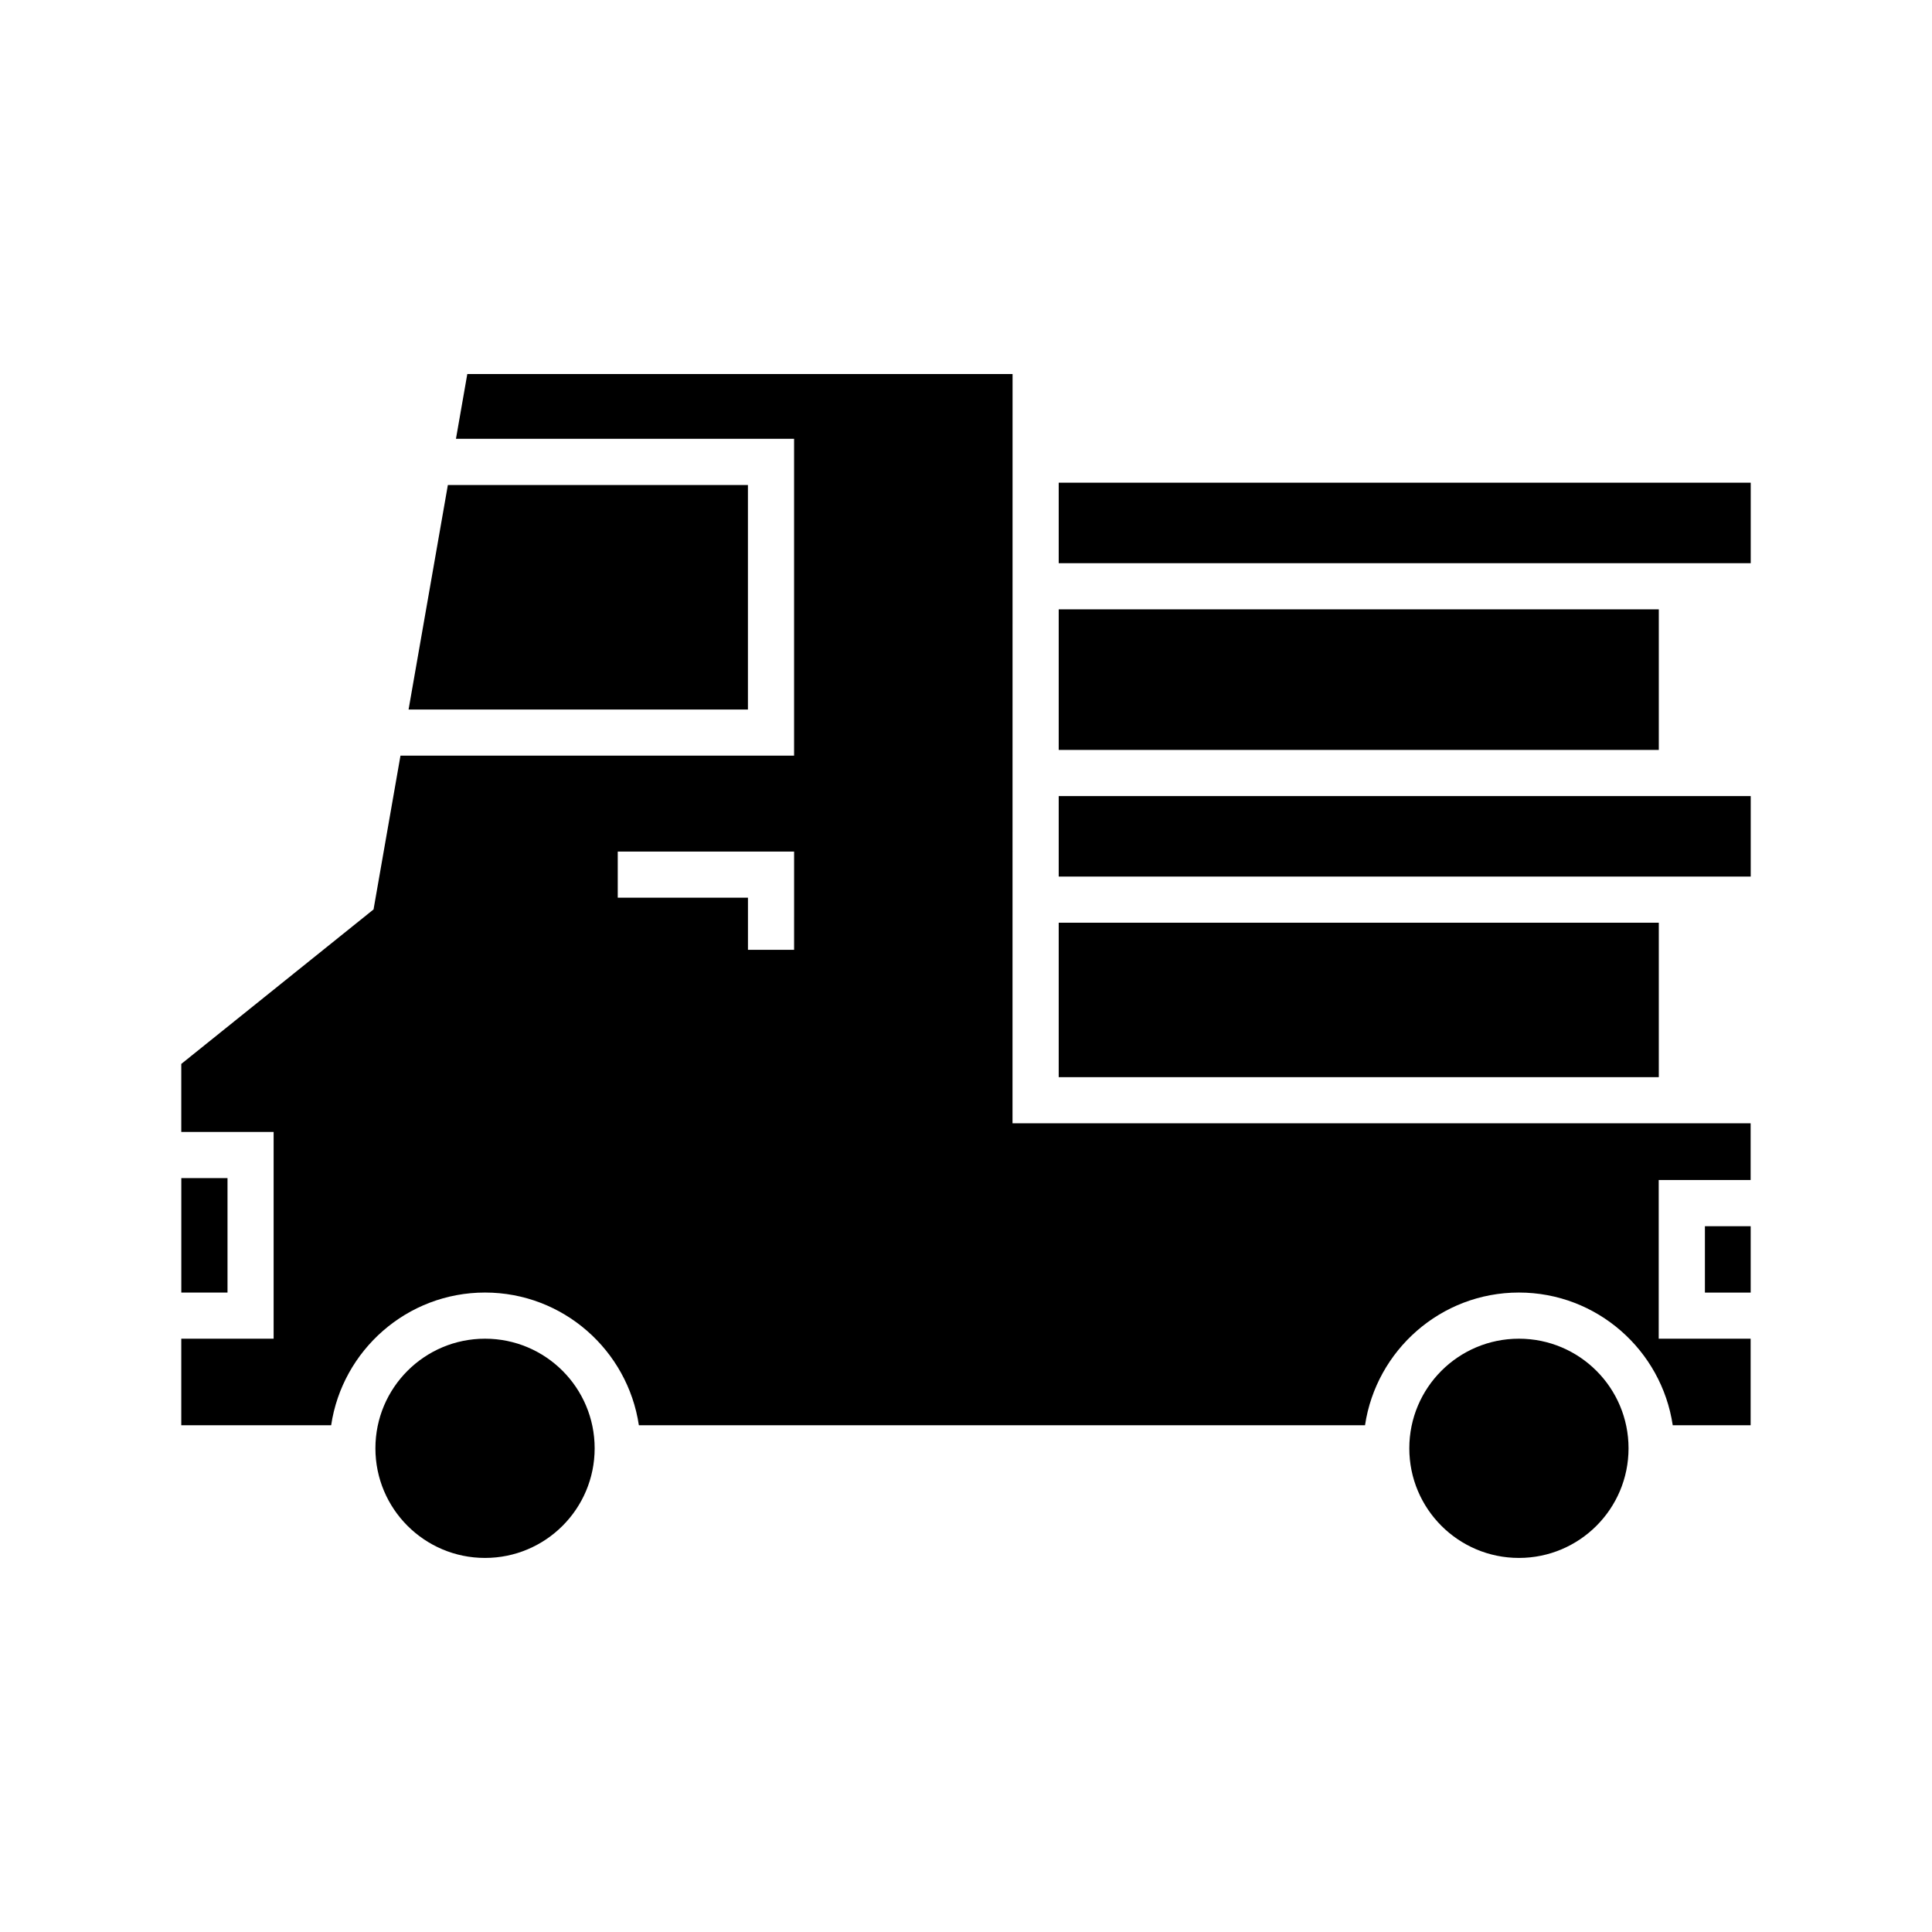
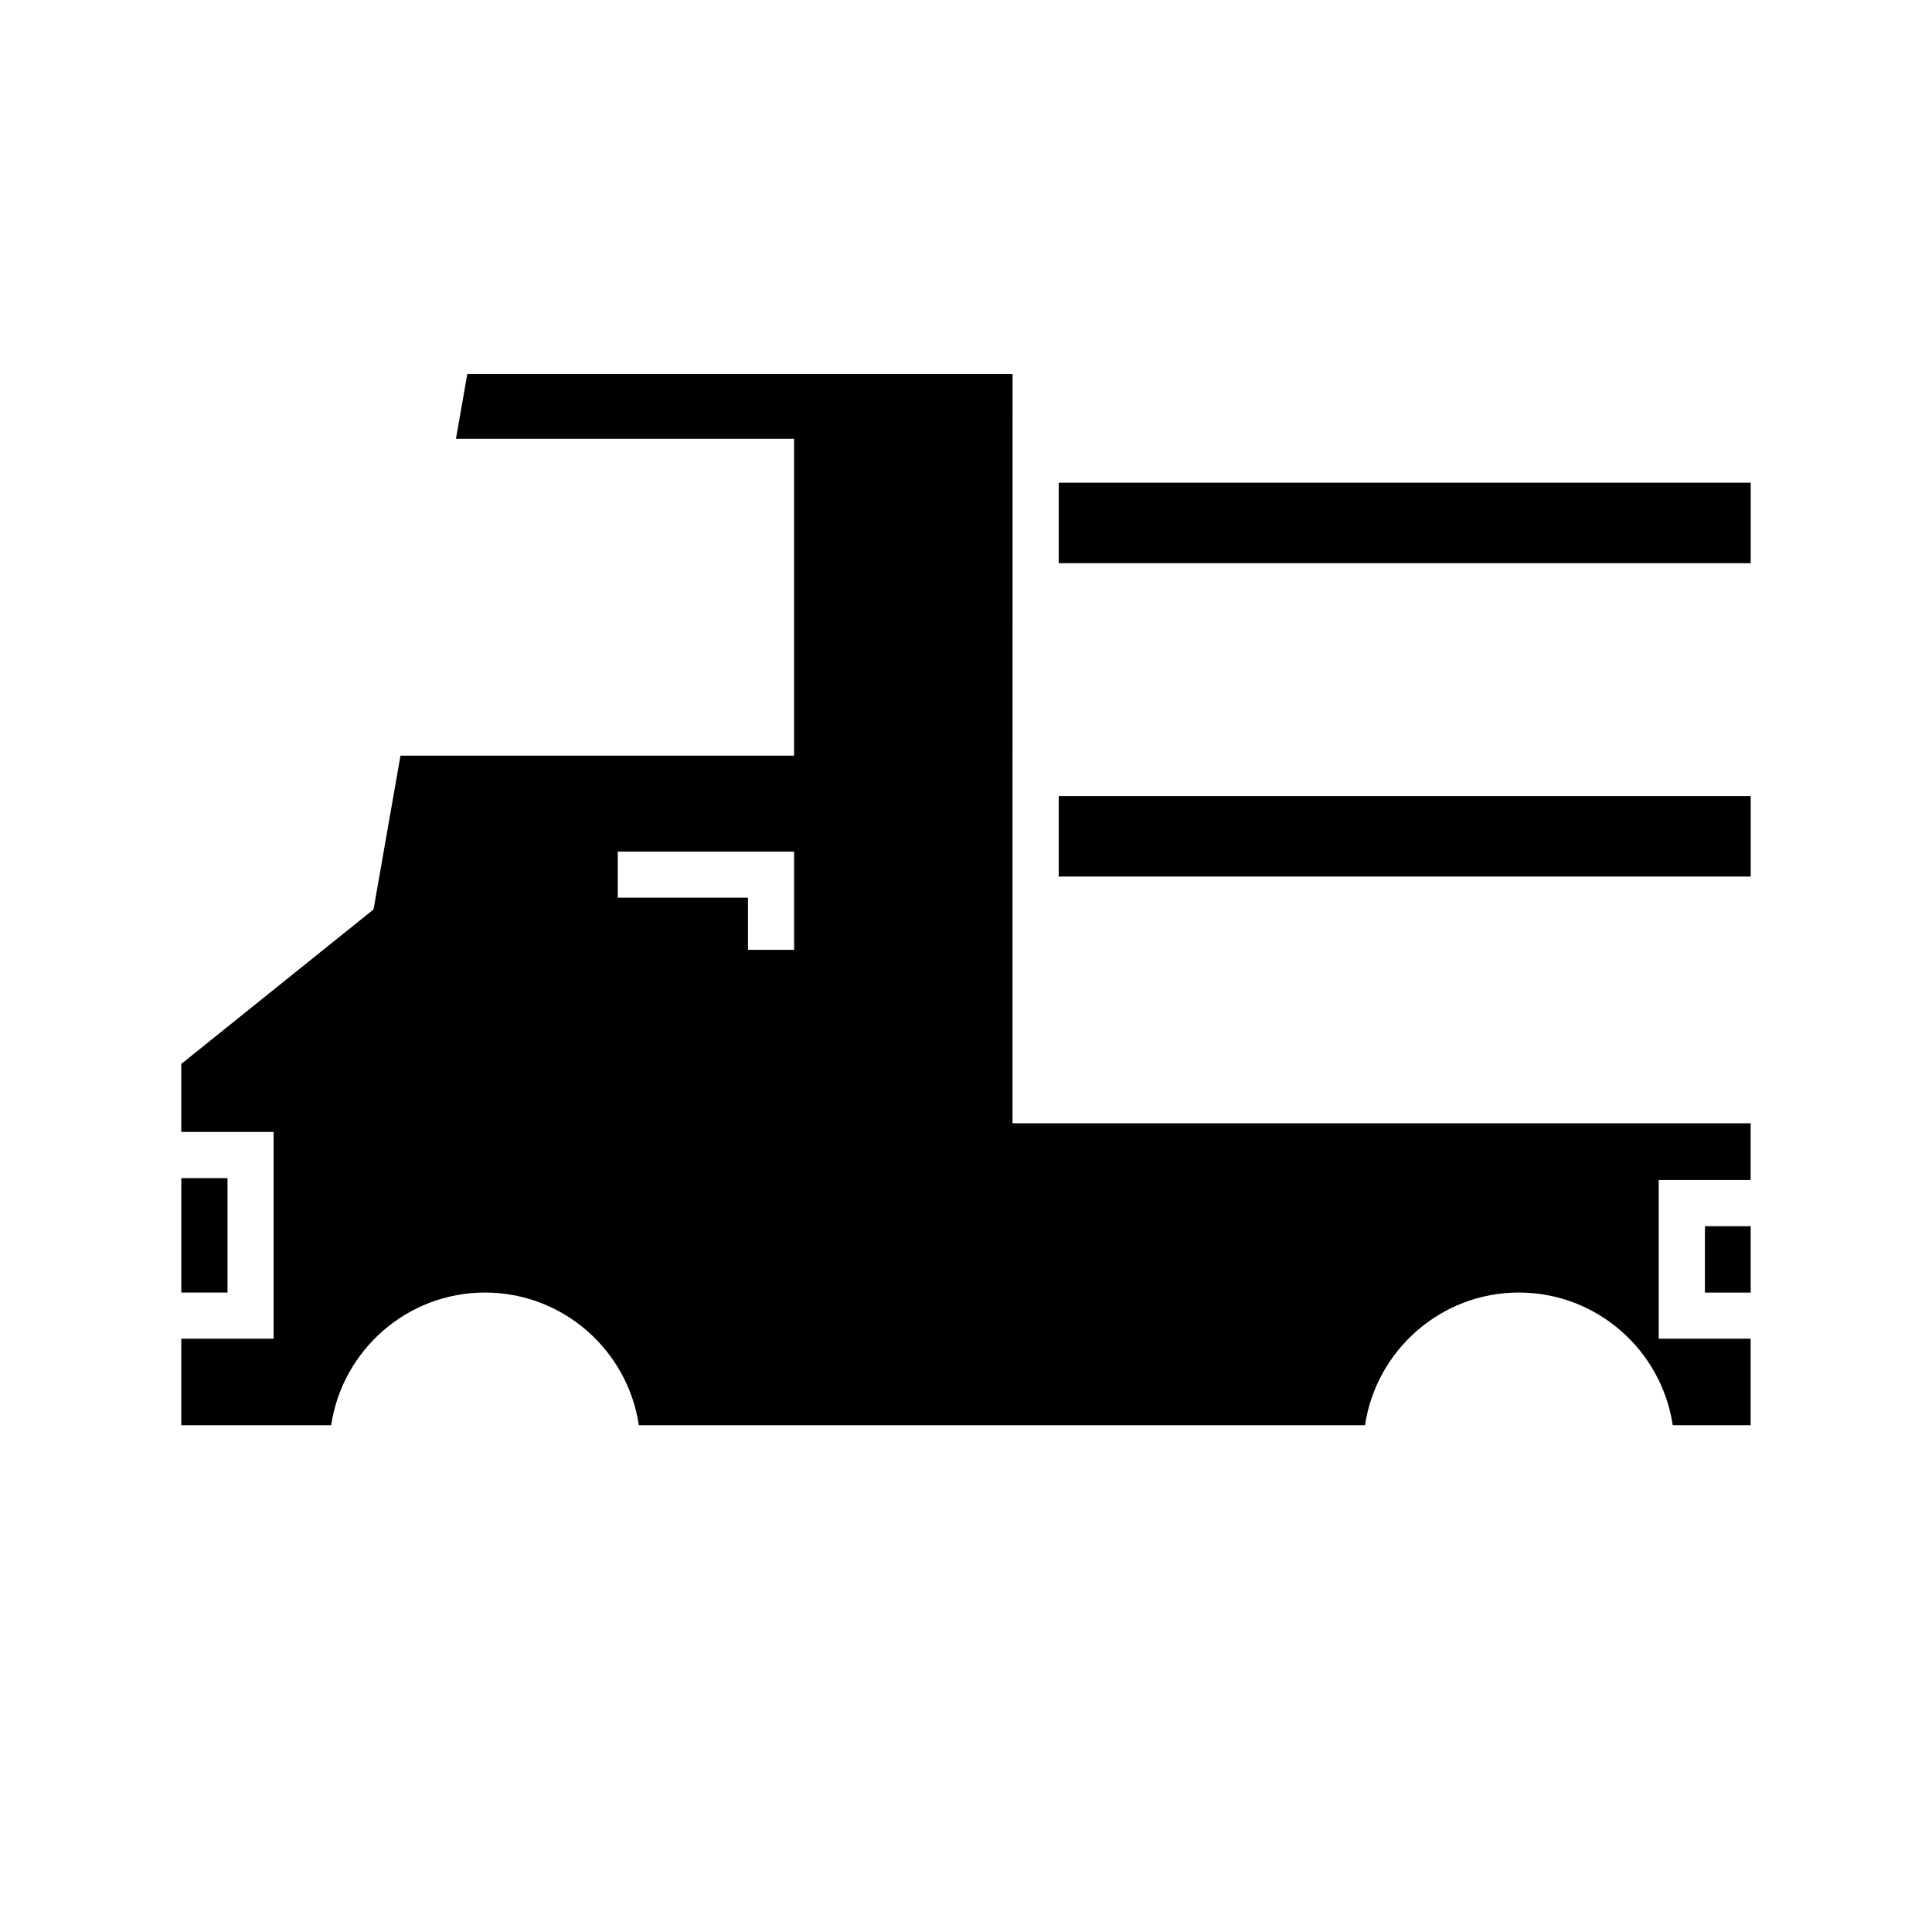
<svg xmlns="http://www.w3.org/2000/svg" fill="#000000" width="800px" height="800px" version="1.1" viewBox="144 144 512 512">
  <g>
-     <path d="m424.57 305.48h159.03v37.258h-159.03z" />
-     <path d="m424.57 388.53h159.03v40.93h-159.03z" />
-     <path d="m342.21 272.53h-79.52l-10.414 59.5h89.934z" />
    <path d="m192.05 456.21h12.242v30.332h-12.242z" />
-     <path d="m301.59 527.82c0 16.043-13.008 29.047-29.051 29.047-16.043 0-29.051-13.004-29.051-29.047 0-16.047 13.008-29.051 29.051-29.051 16.043 0 29.051 13.004 29.051 29.051" />
-     <path d="m575.58 527.82c0 16.043-13.008 29.047-29.051 29.047s-29.047-13.004-29.047-29.047c0-16.047 13.004-29.051 29.047-29.051s29.051 13.004 29.051 29.051" />
    <path d="m595.82 468.96h12.129v17.59h-12.129z" />
    <path d="m424.57 354.97h183.39v21.328h-183.39z" />
    <path d="m424.57 271.92h183.39v21.332h-183.39z" />
    <path d="m412.34 243.12h-144.5l-3.008 17.172h89.609v83.957h-104.31l-7.137 40.762-50.953 40.941v18.027h24.473v54.789h-24.473v22.934h39.719c2.969-19.863 20.098-35.164 40.773-35.164 20.68 0 37.805 15.297 40.773 35.164h192.44c2.969-19.863 20.098-35.164 40.773-35.164 20.68 0 37.805 15.297 40.773 35.164h20.645v-22.934h-24.359v-42.047h24.359v-15.039h-195.61zm-57.895 152.59h-12.227v-13.812h-34.508v-12.227h46.738z" />
  </g>
</svg>